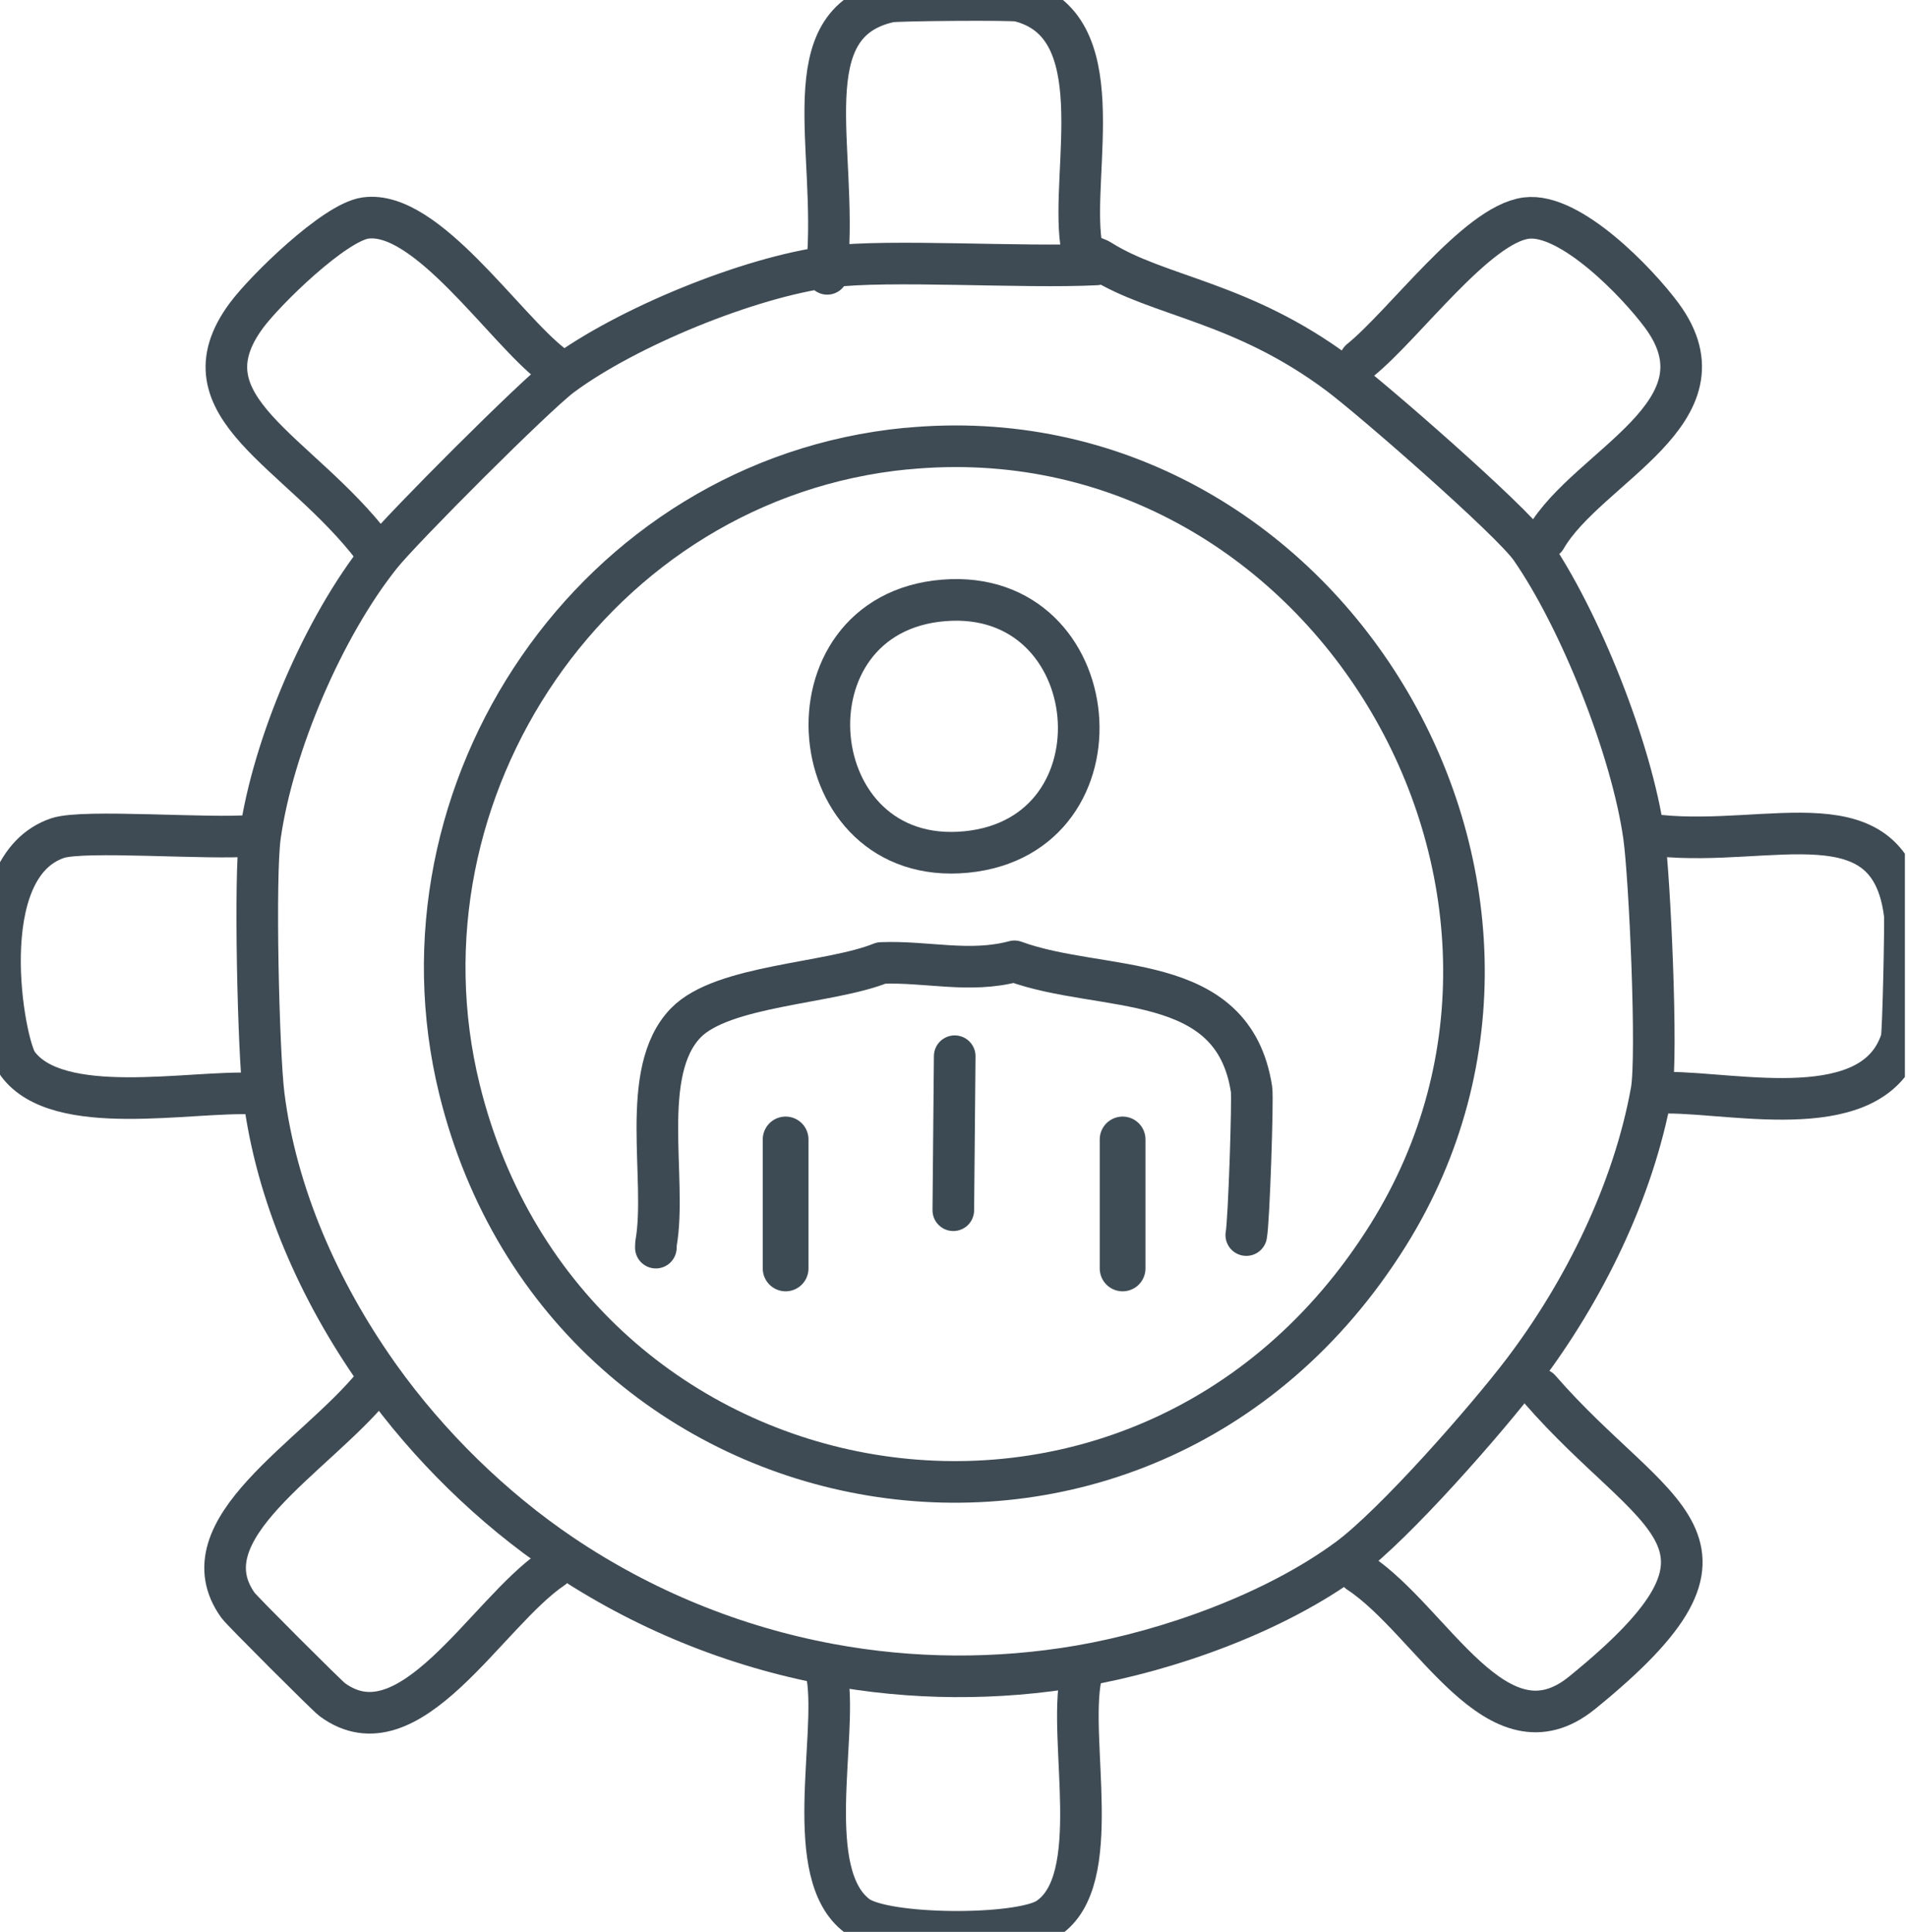
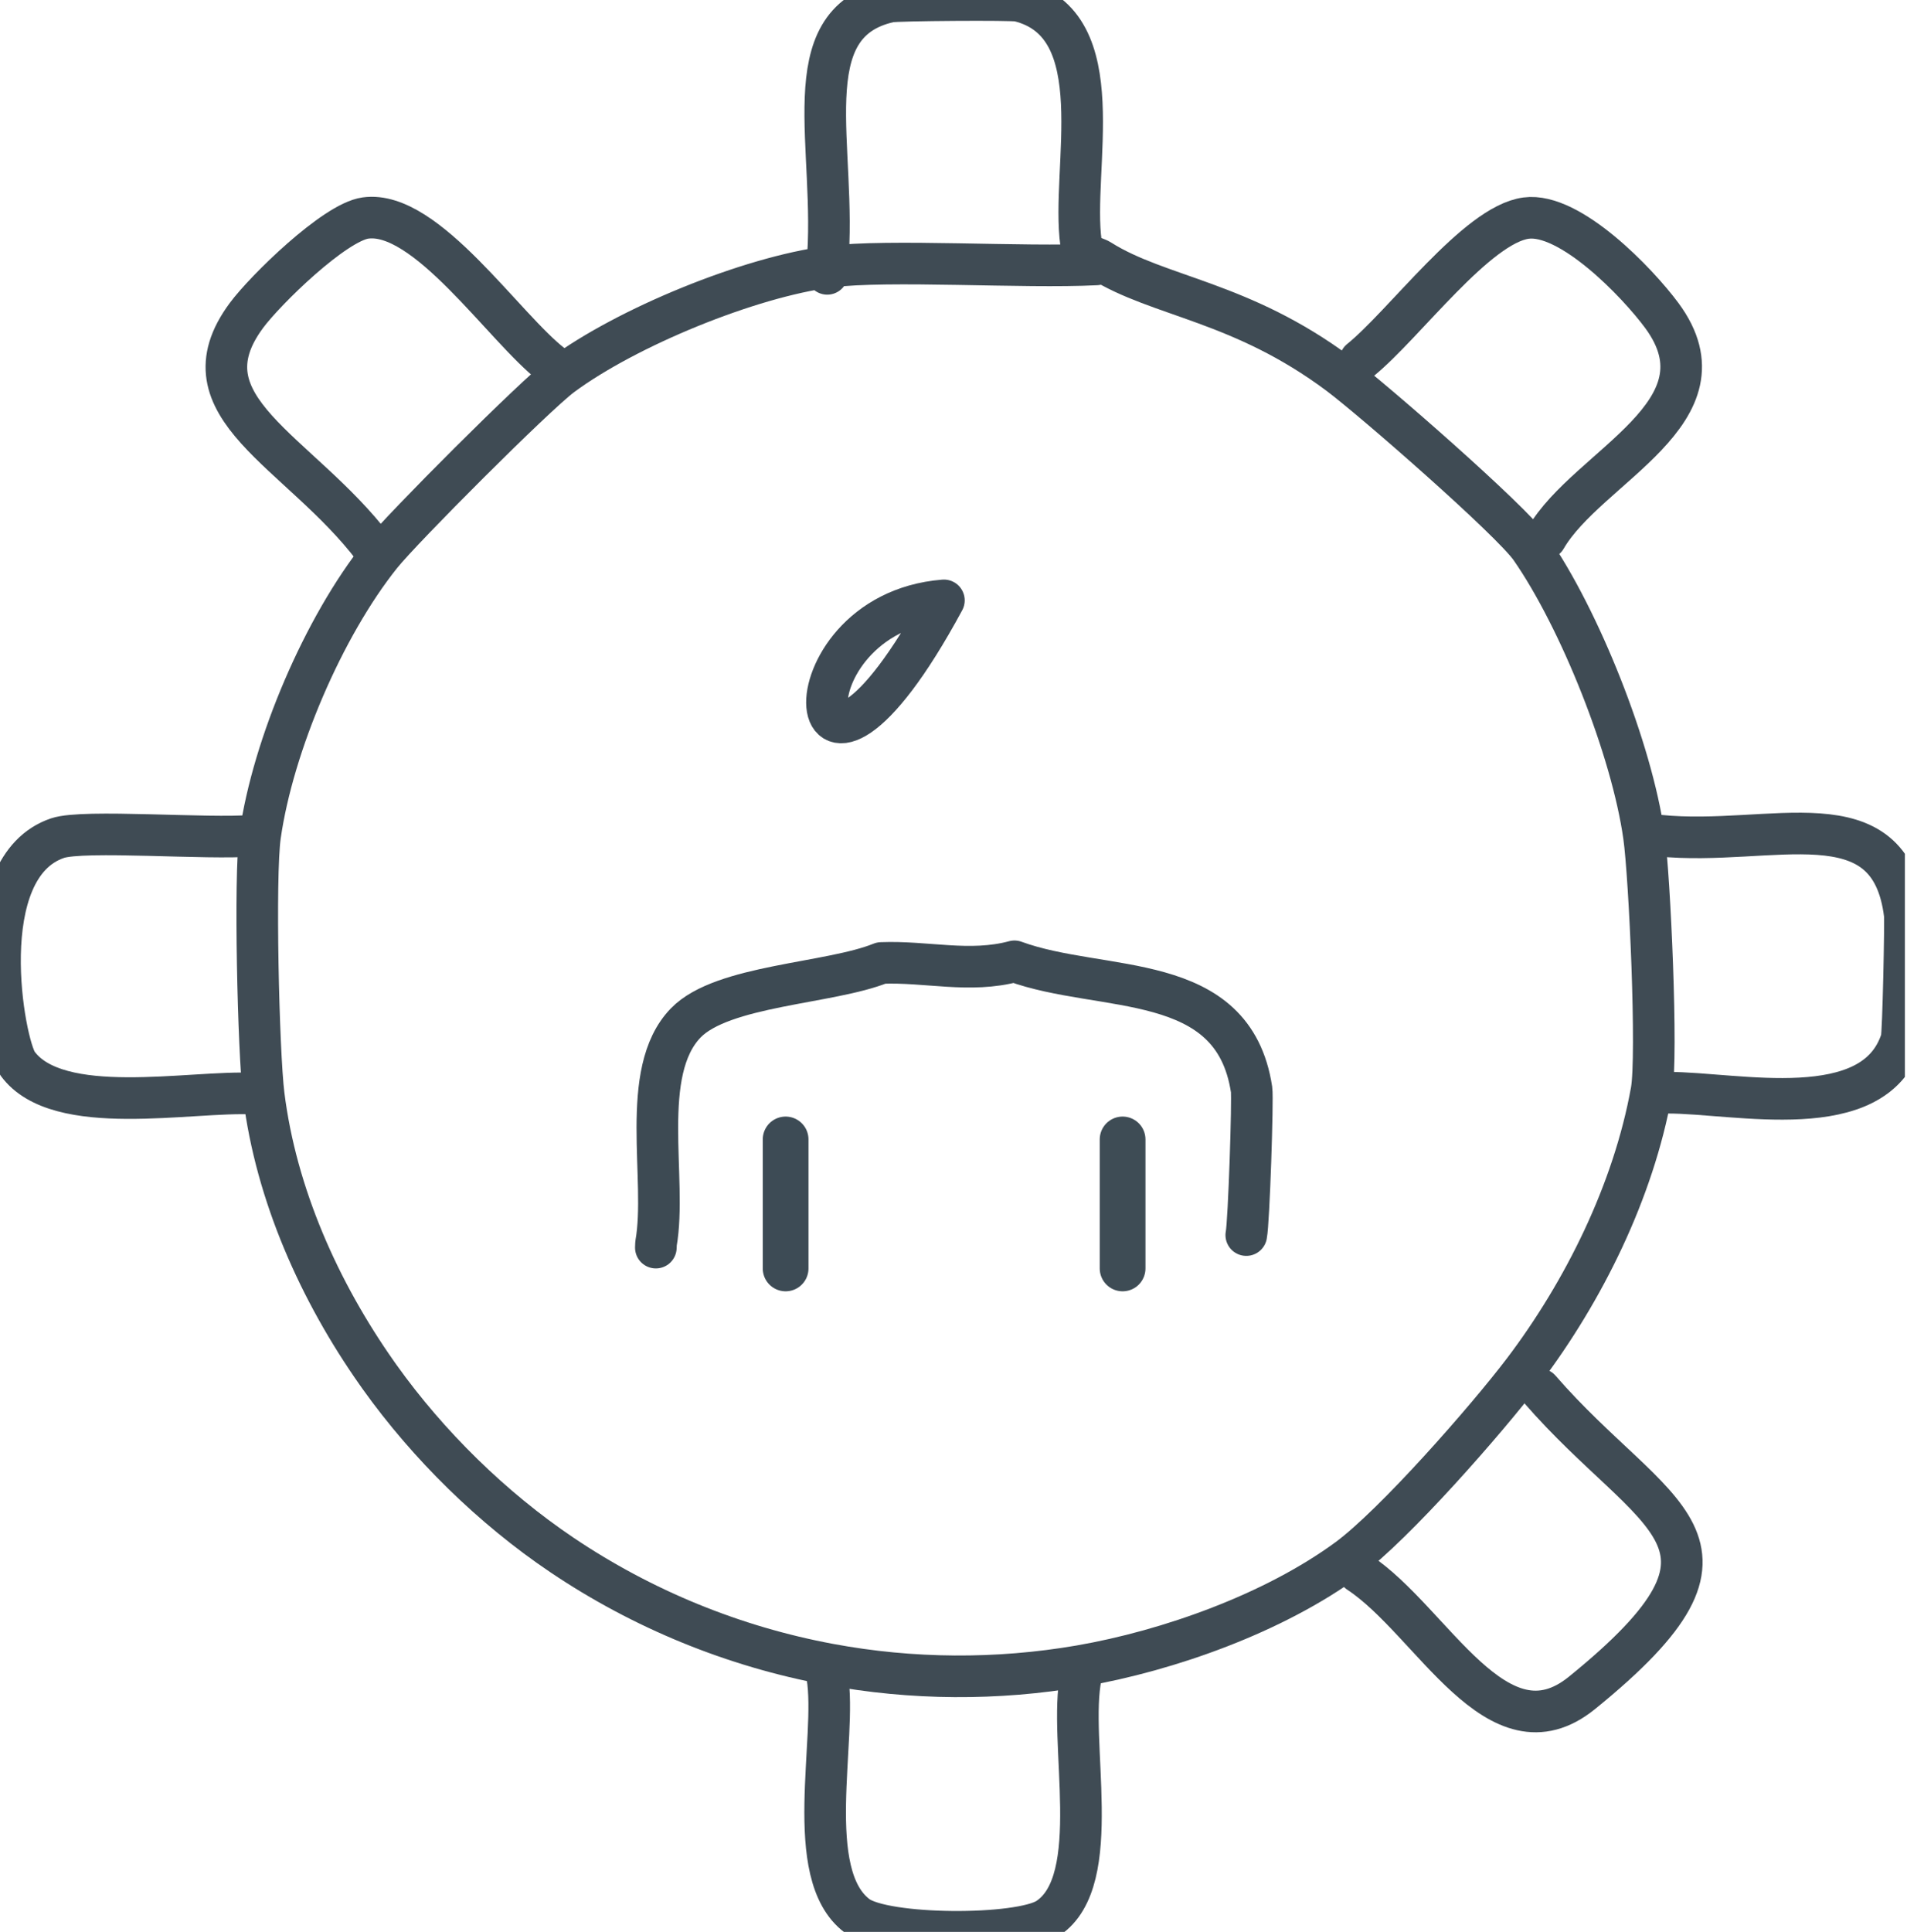
<svg xmlns="http://www.w3.org/2000/svg" width="231" height="234" viewBox="0 0 231 234" fill="none">
  <g clip-path="url(#clip0_94_48185)">
    <path d="M135.984 137.982V153.602" stroke="#3E4C55" stroke-width="5.54" stroke-linecap="round" stroke-linejoin="round" />
-     <path d="M115.647 127.902L115.477 146.552" stroke="#3B4A53" stroke-width="5.04" stroke-linecap="round" stroke-linejoin="round" />
-     <path d="M114.338 72.703C134.198 71.123 136.938 101.223 117.048 103.173C96.808 105.153 94.138 74.313 114.338 72.703Z" stroke="#3E4A54" stroke-width="5.04" stroke-linecap="round" stroke-linejoin="round" />
+     <path d="M114.338 72.703C96.808 105.153 94.138 74.313 114.338 72.703Z" stroke="#3E4A54" stroke-width="5.04" stroke-linecap="round" stroke-linejoin="round" />
    <path d="M95.164 137.982V153.602" stroke="#3D4B55" stroke-width="5.54" stroke-linecap="round" stroke-linejoin="round" />
    <path d="M79.445 151.082L79.465 150.582C80.845 142.822 77.315 129.812 83.065 123.872C87.525 119.272 100.525 119.142 106.755 116.612C112.255 116.392 117.445 117.872 122.885 116.412C133.545 120.322 149.385 117.352 151.605 131.932C151.775 133.072 151.285 147.982 150.965 149.562" stroke="#3D4A53" stroke-width="5.04" stroke-linecap="round" stroke-linejoin="round" />
-     <path d="M109.783 54.323C72.093 57.993 46.733 95.673 55.663 131.933C68.743 185.043 138.193 197.453 168.143 149.573C194.693 107.123 160.193 49.423 109.783 54.333V54.323Z" stroke="#3E4B54" stroke-width="5.04" stroke-linecap="round" stroke-linejoin="round" />
    <path d="M186.526 168.242C200.406 184.212 214.476 186.472 191.626 205.002C181.356 213.332 173.526 196.292 164.586 190.402" stroke="#3F4B54" stroke-width="5.04" stroke-linecap="round" stroke-linejoin="round" />
    <path d="M100.206 33.162V32.152C101.486 17.902 95.856 2.852 107.766 0.202C108.616 0.012 122.626 -0.088 123.386 0.102C134.956 2.912 129.686 20.492 130.946 29.422C131.066 31.072 132.406 30.972 133.316 31.542C140.366 35.972 150.356 36.462 162.196 45.312C166.326 48.402 183.066 63.022 185.406 66.382C191.386 74.982 197.656 90.762 199.136 101.242C199.836 106.182 200.816 127.892 200.046 132.132C197.866 144.232 191.856 156.362 184.556 166.002C180.096 171.882 168.886 184.652 163.266 188.782C154.376 195.312 141.626 199.882 130.796 201.752C120.776 203.472 110.486 203.412 100.486 201.552C88.896 199.402 77.836 194.882 68.056 188.292C59.636 182.622 51.886 175.012 45.986 166.752C45.886 166.612 45.776 166.462 45.676 166.312C38.706 156.422 33.456 144.692 31.946 132.612C31.296 127.382 30.806 106.112 31.506 101.192C33.076 90.202 39.196 75.892 46.136 67.212C48.736 63.962 64.856 47.822 68.046 45.462C75.896 39.642 90.756 33.552 100.456 32.302C107.666 31.372 123.926 32.472 132.796 32.022" stroke="#3F4B54" stroke-width="5.04" stroke-linecap="round" stroke-linejoin="round" />
-     <path d="M45.279 167.713C38.109 176.513 22.219 185.223 28.849 194.423C29.319 195.073 39.589 205.333 40.239 205.813C49.599 212.713 58.879 195.353 66.949 189.893" stroke="#3F4B54" stroke-width="5.04" stroke-linecap="round" stroke-linejoin="round" />
    <path d="M30.666 101.192C25.246 101.672 10.166 100.422 6.976 101.492C-3.444 105.012 0.426 126.462 2.136 128.802C7.006 135.462 23.126 132.052 30.656 132.432" stroke="#3F4B54" stroke-width="5.04" stroke-linecap="round" stroke-linejoin="round" />
    <path d="M187.236 65.172C192.306 56.422 209.946 49.922 201.296 38.202C198.336 34.202 190.176 25.712 184.866 26.412C178.886 27.192 170.116 39.292 164.766 43.622" stroke="#3F4B54" stroke-width="5.04" stroke-linecap="round" stroke-linejoin="round" />
    <path d="M66.947 44.242C61.087 39.772 51.647 25.372 44.267 26.402C40.526 26.922 32.147 35.102 29.857 38.192C21.607 49.322 36.236 54.522 45.276 66.412" stroke="#3F4B54" stroke-width="5.04" stroke-linecap="round" stroke-linejoin="round" />
    <path d="M201 101.192C214.6 102.562 228.94 96.152 230.73 110.762C230.82 111.512 230.55 125.162 230.33 125.882C227.06 136.312 210.39 132.312 202.01 132.322" stroke="#3F4B54" stroke-width="5.04" stroke-linecap="round" stroke-linejoin="round" />
    <path d="M100.205 202.982C101.455 210.472 97.095 226.972 103.835 232.012C107.155 234.492 123.515 234.552 126.915 232.312C133.895 227.712 129.315 210.742 130.945 202.982" stroke="#3F4B54" stroke-width="5.04" stroke-linecap="round" stroke-linejoin="round" />
  </g>
  <defs>
    <clipPath id="clip0_94_48185">
      <rect width="230.744" height="233.945" fill="white" />
    </clipPath>
  </defs>
</svg>